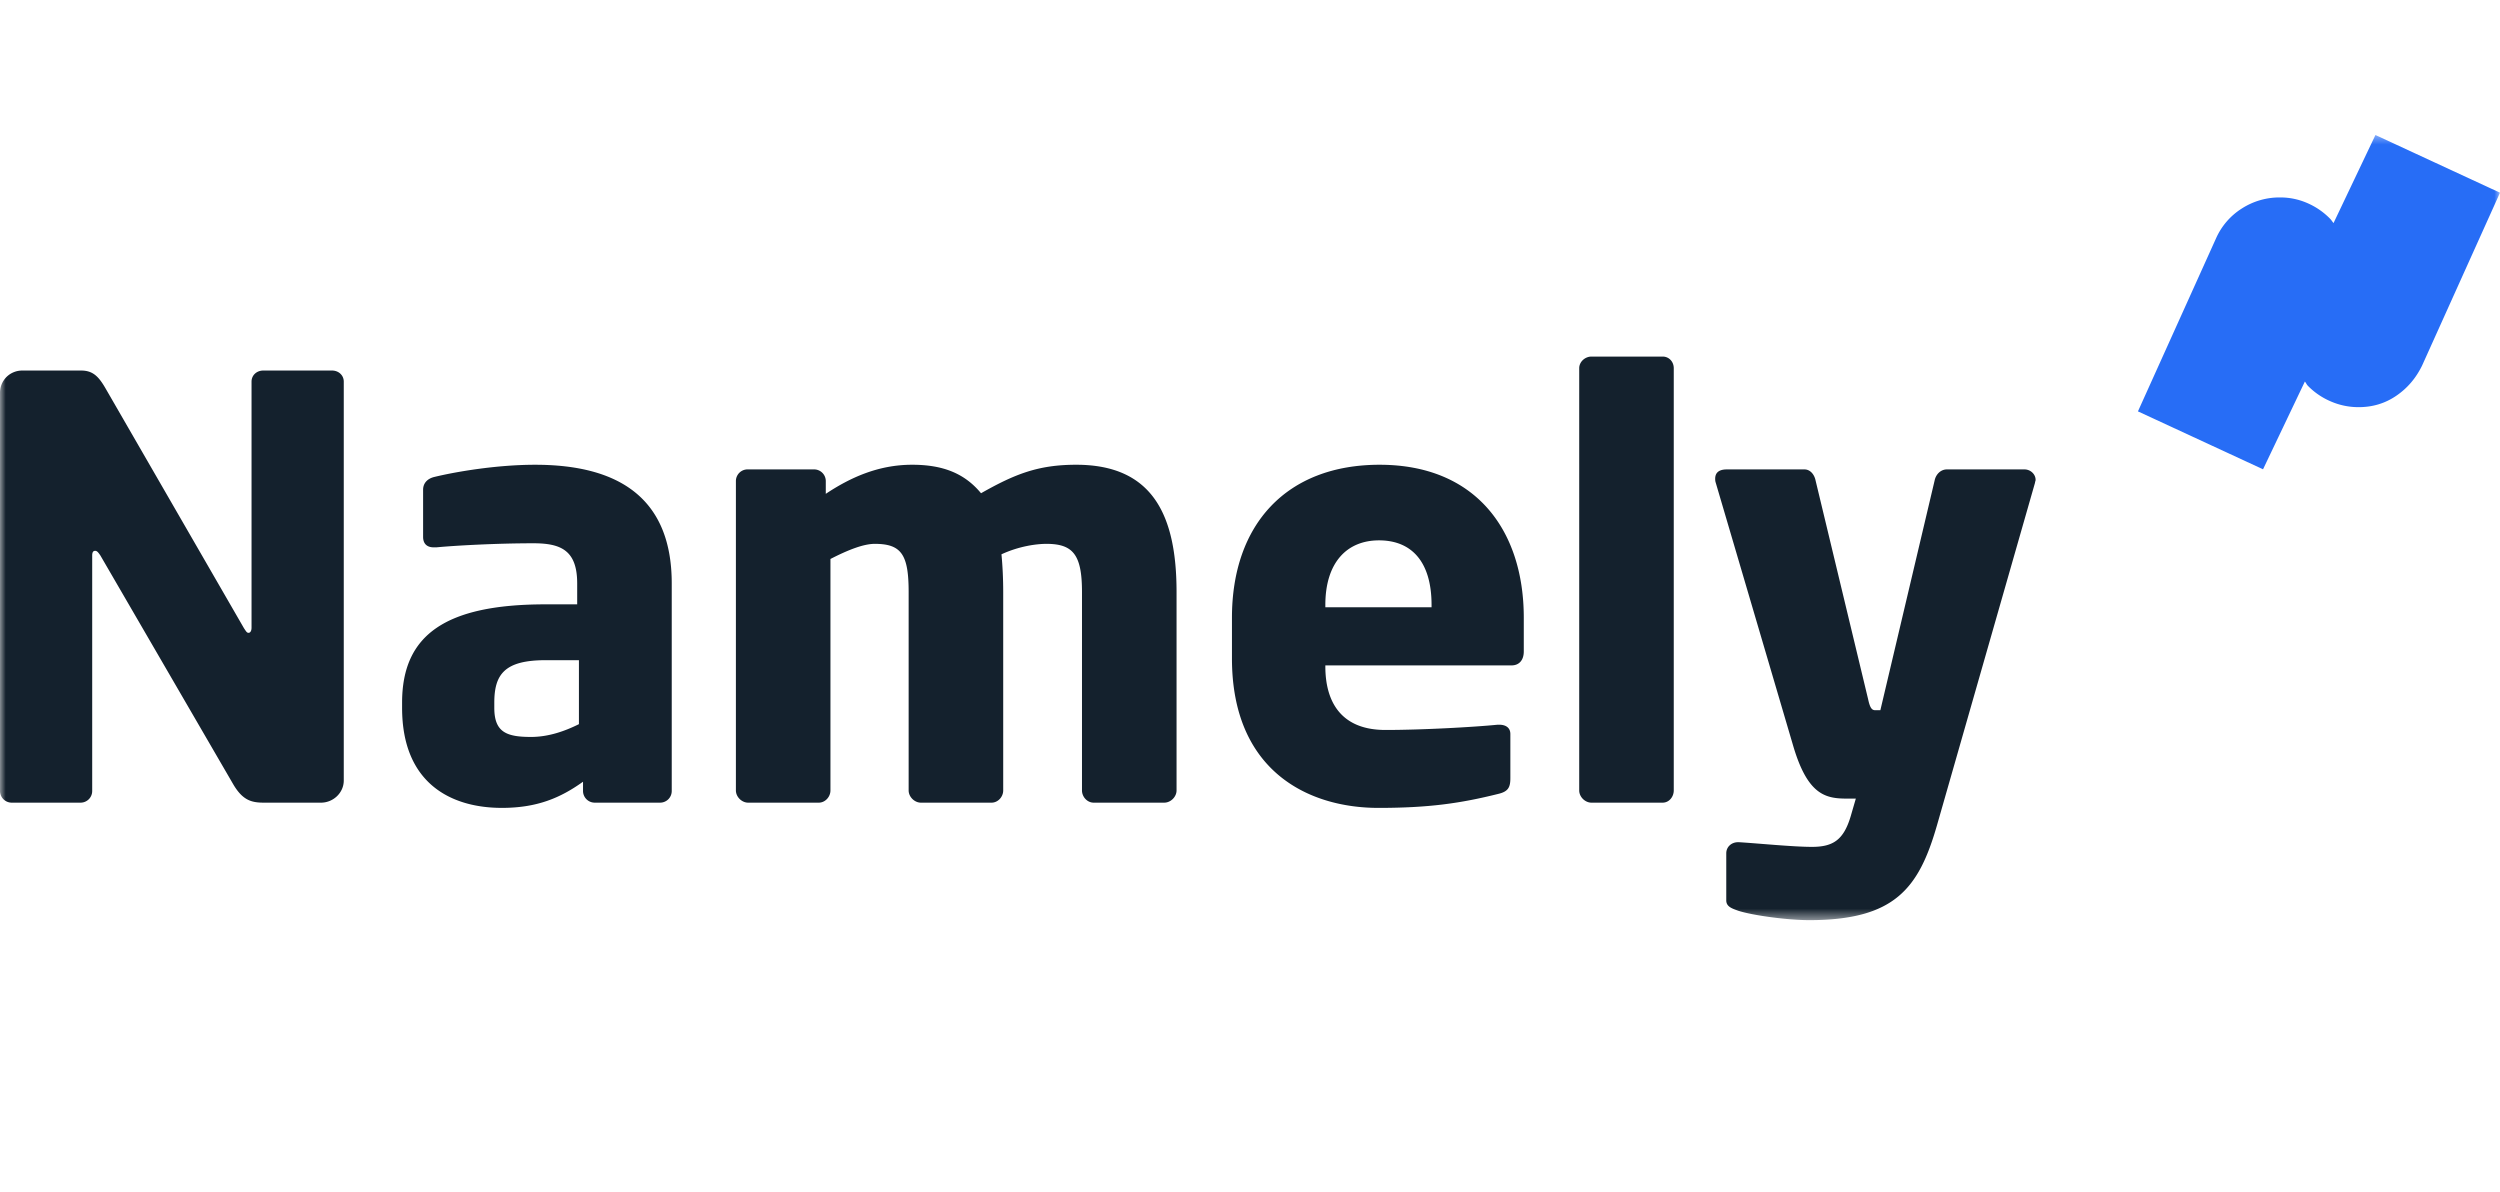
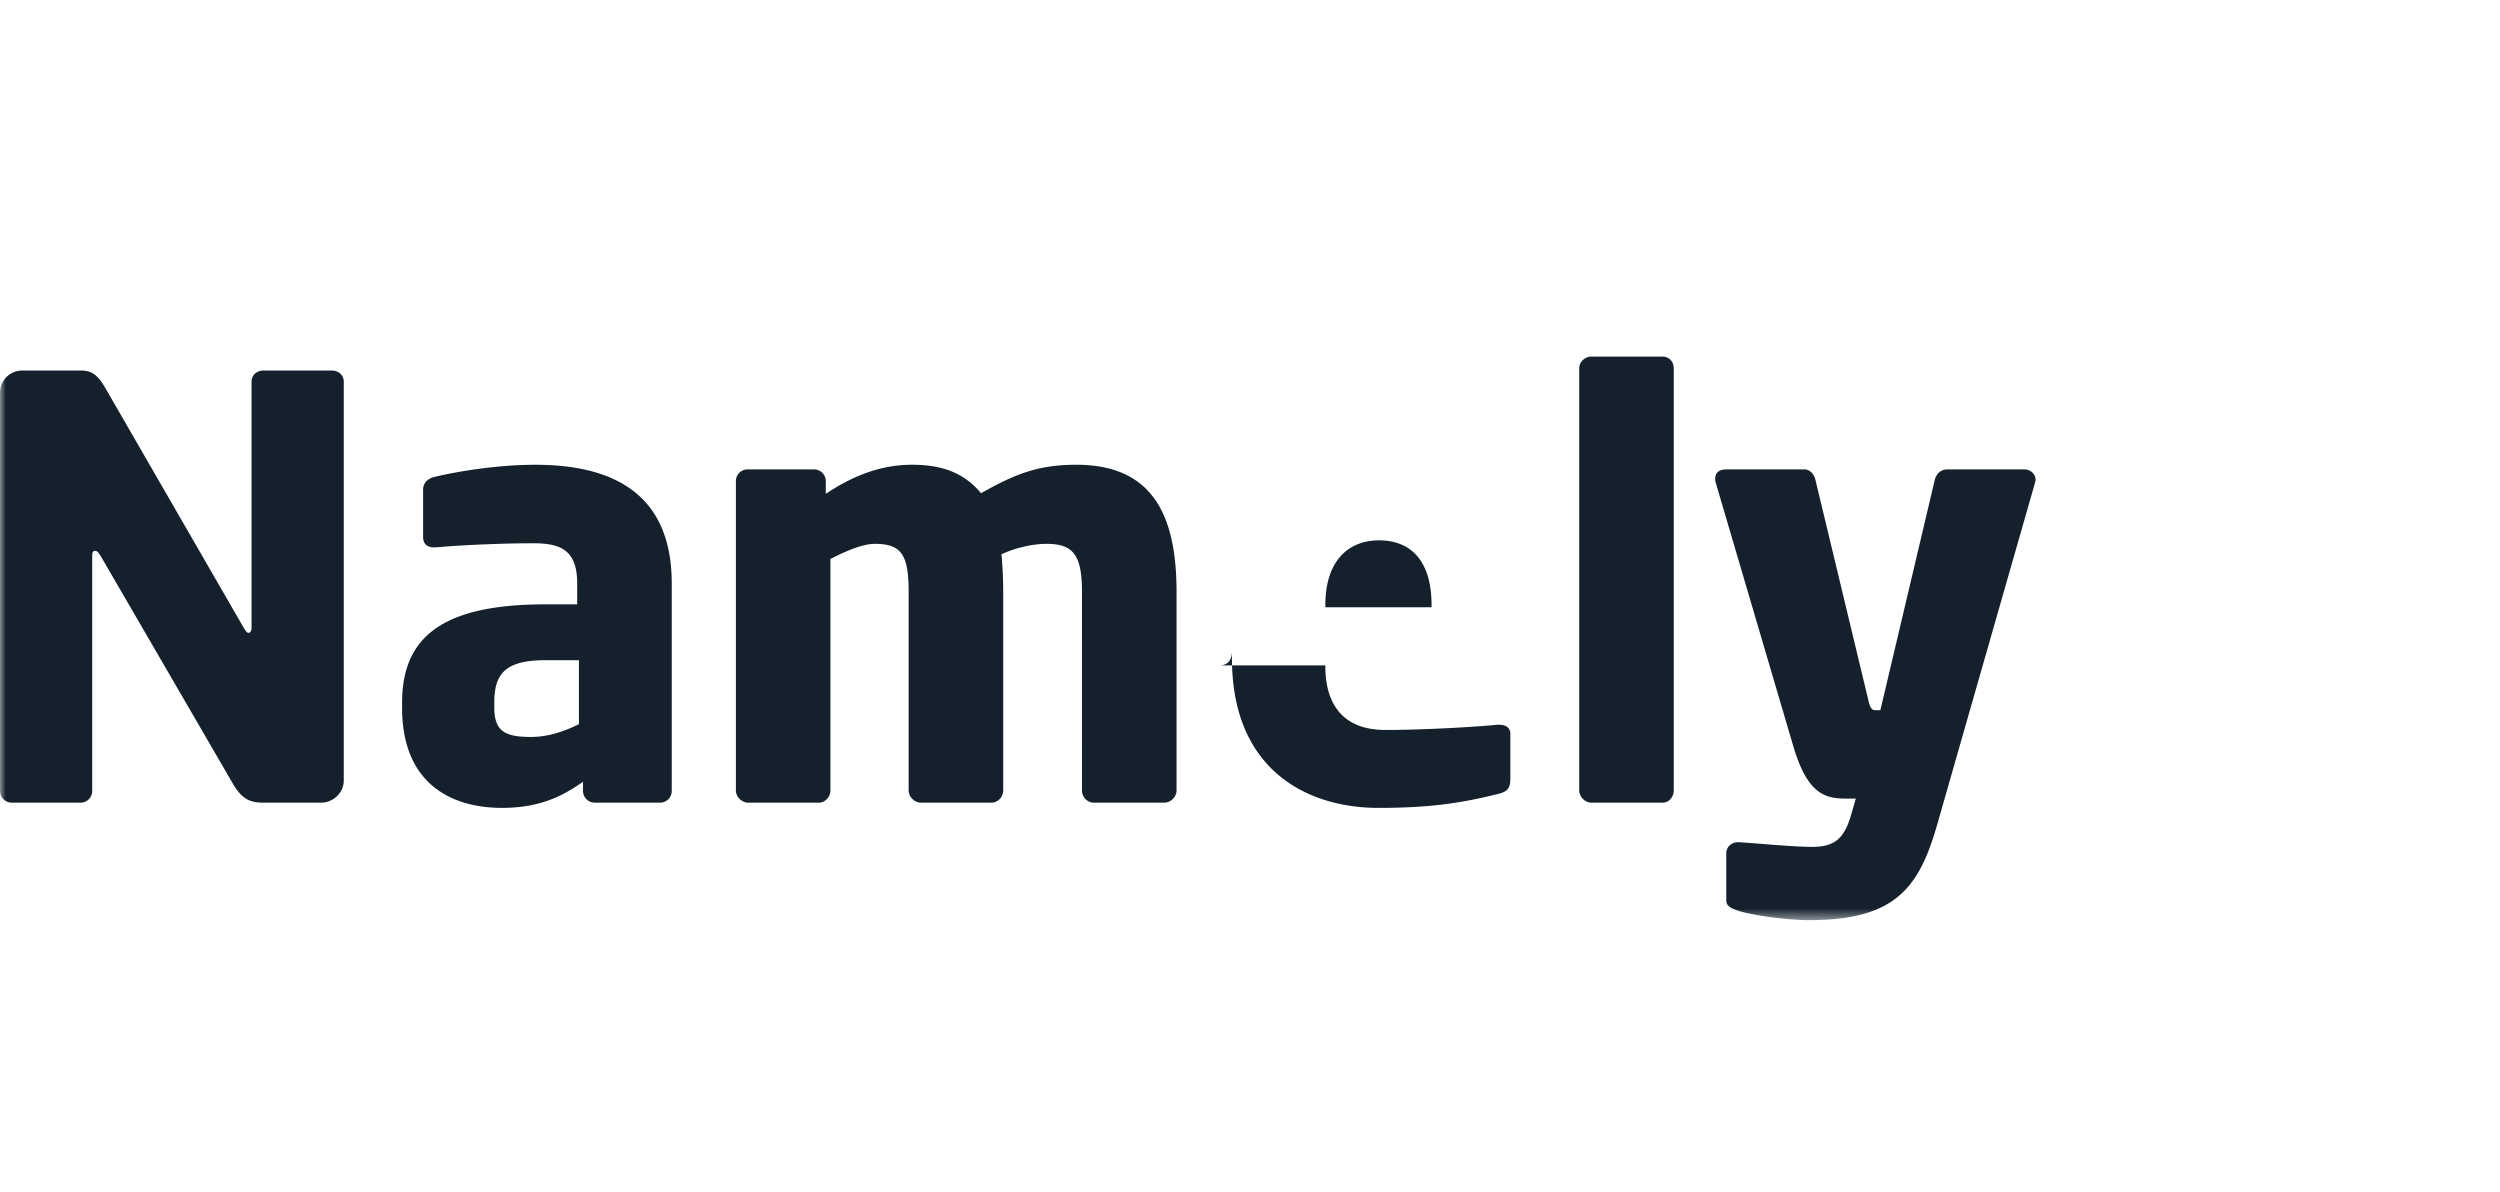
<svg xmlns="http://www.w3.org/2000/svg" width="216" height="103" fill="none">
  <mask id="a" style="mask-type:luminance" maskUnits="userSpaceOnUse" x="0" y="11" width="216" height="69">
    <path d="M0 11.5h216v68H0v-68z" fill="#fff" />
  </mask>
  <g mask="url(#a)" fill-rule="evenodd" clip-rule="evenodd">
-     <path d="M27.734 69.35h-4.942c-1.059 0-1.815-.201-2.622-1.557L8.673 47.994c-.202-.301-.303-.402-.454-.402-.151 0-.253.1-.253.402v20.351a1.006 1.006 0 0 1-1.008 1.005h-5.95A1.013 1.013 0 0 1 0 68.345v-34.42a1.903 1.903 0 0 1 1.182-1.765 1.92 1.92 0 0 1 .734-.145h5.093c1.008 0 1.512.502 2.118 1.557l11.95 20.703c.202.302.253.402.404.402.101 0 .252-.1.252-.452V32.97c0-.554.454-.955 1.008-.955h5.951c.554 0 1.009.401 1.009.955v34.47c0 1.056-.908 1.91-1.967 1.91zM50.02 57.04h-2.875c-3.53 0-4.437 1.205-4.437 3.667v.452c0 2.11 1.06 2.513 3.177 2.513 1.512 0 2.924-.503 4.135-1.105v-5.528zm7.009 12.31h-5.648a1.014 1.014 0 0 1-1.008-1.005v-.804c-1.967 1.407-3.984 2.26-7.01 2.26-4.386 0-8.622-2.11-8.622-8.642v-.452c0-5.88 3.782-8.492 12.404-8.492h2.724v-1.81c0-2.863-1.413-3.466-3.783-3.466-3.227 0-6.807.2-8.37.351h-.252c-.504 0-.908-.25-.908-.904v-4.07c0-.553.353-.955.958-1.105 1.866-.453 5.396-1.056 8.724-1.056 7.261 0 11.8 2.914 11.8 10.25v17.94a1.006 1.006 0 0 1-1.009 1.005zm43.566 0h-6.101c-.555 0-1.01-.502-1.01-1.055V51.16c0-3.216-.755-4.171-3.075-4.171-.857 0-2.37.2-3.883.904.1 1.006.151 2.161.151 3.267v17.135c0 .553-.453 1.055-1.008 1.055h-6.102c-.554 0-1.06-.502-1.06-1.055V51.16c0-3.216-.604-4.171-2.924-4.171-.958 0-2.269.503-3.832 1.306v20c0 .553-.454 1.055-1.008 1.055h-6.102c-.554 0-1.059-.502-1.059-1.055V41.561a1.007 1.007 0 0 1 1.009-1.005h5.748a1.013 1.013 0 0 1 1.009 1.005v1.106c2.118-1.407 4.538-2.513 7.463-2.513 2.673 0 4.538.754 5.95 2.462 2.925-1.658 4.942-2.462 8.22-2.462 6.656 0 8.673 4.422 8.673 11.005v17.135c0 .553-.504 1.055-1.059 1.055zm23.092-17.085c0-3.718-1.714-5.578-4.538-5.578-2.773 0-4.639 1.91-4.639 5.578v.201h9.177v-.2zm6.909 5.226H114.51v.1c0 2.865 1.21 5.478 5.194 5.478 3.177 0 7.665-.251 9.682-.453h.151c.554 0 .958.252.958.804v3.82c0 .804-.201 1.155-1.059 1.356-3.227.804-5.951 1.206-10.337 1.206-6.102 0-12.658-3.216-12.658-12.914v-3.517c0-8.09 4.741-13.216 12.758-13.216 8.27 0 12.456 5.628 12.456 13.215v2.915c0 .754-.403 1.206-1.059 1.206zm13.058 11.859h-6.152c-.554 0-1.058-.502-1.058-1.055V31.813c0-.553.504-1.005 1.058-1.005h6.152c.555 0 .959.452.959 1.005v36.48c0 .554-.404 1.056-.959 1.056zm32.171-27.637l-8.471 29.597c-1.563 5.427-3.63 8.19-11.044 8.19-1.865 0-4.841-.402-6.101-.803-.555-.201-1.059-.353-1.059-.905v-4.07c0-.553.454-.955 1.009-.955h.1c1.664.1 4.639.402 6.304.402 1.815 0 2.723-.603 3.328-2.613l.453-1.557h-.755c-1.866 0-3.43-.302-4.691-4.674l-6.656-22.612c-.05-.151-.05-.251-.05-.352 0-.502.303-.804 1.008-.804h6.707c.504 0 .858.452.958.955l4.539 18.894c.151.703.302.955.605.955h.454l4.689-19.85c.101-.502.504-.954 1.059-.954h6.707c.504 0 .957.402.957.905 0 .1-.05.15-.05.25z" fill="#14212D" />
-     <path d="M205.237 11.666l-3.62 7.608c-.139-.166-.174-.258-.331-.41a6.193 6.193 0 0 0-1.949-1.325 5.811 5.811 0 0 0-2.339-.48 6.01 6.01 0 0 0-3.308.958 5.87 5.87 0 0 0-2.231 2.59l-6.741 14.936 10.808 5.004 3.615-7.584c.14.175.137.252.302.413a6.144 6.144 0 0 0 1.974 1.322 5.98 5.98 0 0 0 2.375.48c1.204 0 2.288-.326 3.248-.985.964-.655 1.703-1.528 2.232-2.615L216 16.65l-10.763-4.985z" fill="#276DF6" />
+     <path d="M27.734 69.35h-4.942c-1.059 0-1.815-.201-2.622-1.557L8.673 47.994c-.202-.301-.303-.402-.454-.402-.151 0-.253.1-.253.402v20.351a1.006 1.006 0 0 1-1.008 1.005h-5.95A1.013 1.013 0 0 1 0 68.345v-34.42a1.903 1.903 0 0 1 1.182-1.765 1.92 1.92 0 0 1 .734-.145h5.093c1.008 0 1.512.502 2.118 1.557l11.95 20.703c.202.302.253.402.404.402.101 0 .252-.1.252-.452V32.97c0-.554.454-.955 1.008-.955h5.951c.554 0 1.009.401 1.009.955v34.47c0 1.056-.908 1.91-1.967 1.91zM50.02 57.04h-2.875c-3.53 0-4.437 1.205-4.437 3.667v.452c0 2.11 1.06 2.513 3.177 2.513 1.512 0 2.924-.503 4.135-1.105v-5.528zm7.009 12.31h-5.648a1.014 1.014 0 0 1-1.008-1.005v-.804c-1.967 1.407-3.984 2.26-7.01 2.26-4.386 0-8.622-2.11-8.622-8.642v-.452c0-5.88 3.782-8.492 12.404-8.492h2.724v-1.81c0-2.863-1.413-3.466-3.783-3.466-3.227 0-6.807.2-8.37.351h-.252c-.504 0-.908-.25-.908-.904v-4.07c0-.553.353-.955.958-1.105 1.866-.453 5.396-1.056 8.724-1.056 7.261 0 11.8 2.914 11.8 10.25v17.94a1.006 1.006 0 0 1-1.009 1.005zm43.566 0h-6.101c-.555 0-1.01-.502-1.01-1.055V51.16c0-3.216-.755-4.171-3.075-4.171-.857 0-2.37.2-3.883.904.1 1.006.151 2.161.151 3.267v17.135c0 .553-.453 1.055-1.008 1.055h-6.102c-.554 0-1.06-.502-1.06-1.055V51.16c0-3.216-.604-4.171-2.924-4.171-.958 0-2.269.503-3.832 1.306v20c0 .553-.454 1.055-1.008 1.055h-6.102c-.554 0-1.059-.502-1.059-1.055V41.561a1.007 1.007 0 0 1 1.009-1.005h5.748a1.013 1.013 0 0 1 1.009 1.005v1.106c2.118-1.407 4.538-2.513 7.463-2.513 2.673 0 4.538.754 5.95 2.462 2.925-1.658 4.942-2.462 8.22-2.462 6.656 0 8.673 4.422 8.673 11.005v17.135c0 .553-.504 1.055-1.059 1.055zm23.092-17.085c0-3.718-1.714-5.578-4.538-5.578-2.773 0-4.639 1.91-4.639 5.578v.201h9.177v-.2zm6.909 5.226H114.51v.1c0 2.865 1.21 5.478 5.194 5.478 3.177 0 7.665-.251 9.682-.453h.151c.554 0 .958.252.958.804v3.82c0 .804-.201 1.155-1.059 1.356-3.227.804-5.951 1.206-10.337 1.206-6.102 0-12.658-3.216-12.658-12.914v-3.517v2.915c0 .754-.403 1.206-1.059 1.206zm13.058 11.859h-6.152c-.554 0-1.058-.502-1.058-1.055V31.813c0-.553.504-1.005 1.058-1.005h6.152c.555 0 .959.452.959 1.005v36.48c0 .554-.404 1.056-.959 1.056zm32.171-27.637l-8.471 29.597c-1.563 5.427-3.63 8.19-11.044 8.19-1.865 0-4.841-.402-6.101-.803-.555-.201-1.059-.353-1.059-.905v-4.07c0-.553.454-.955 1.009-.955h.1c1.664.1 4.639.402 6.304.402 1.815 0 2.723-.603 3.328-2.613l.453-1.557h-.755c-1.866 0-3.43-.302-4.691-4.674l-6.656-22.612c-.05-.151-.05-.251-.05-.352 0-.502.303-.804 1.008-.804h6.707c.504 0 .858.452.958.955l4.539 18.894c.151.703.302.955.605.955h.454l4.689-19.85c.101-.502.504-.954 1.059-.954h6.707c.504 0 .957.402.957.905 0 .1-.05.15-.05.25z" fill="#14212D" />
  </g>
</svg>